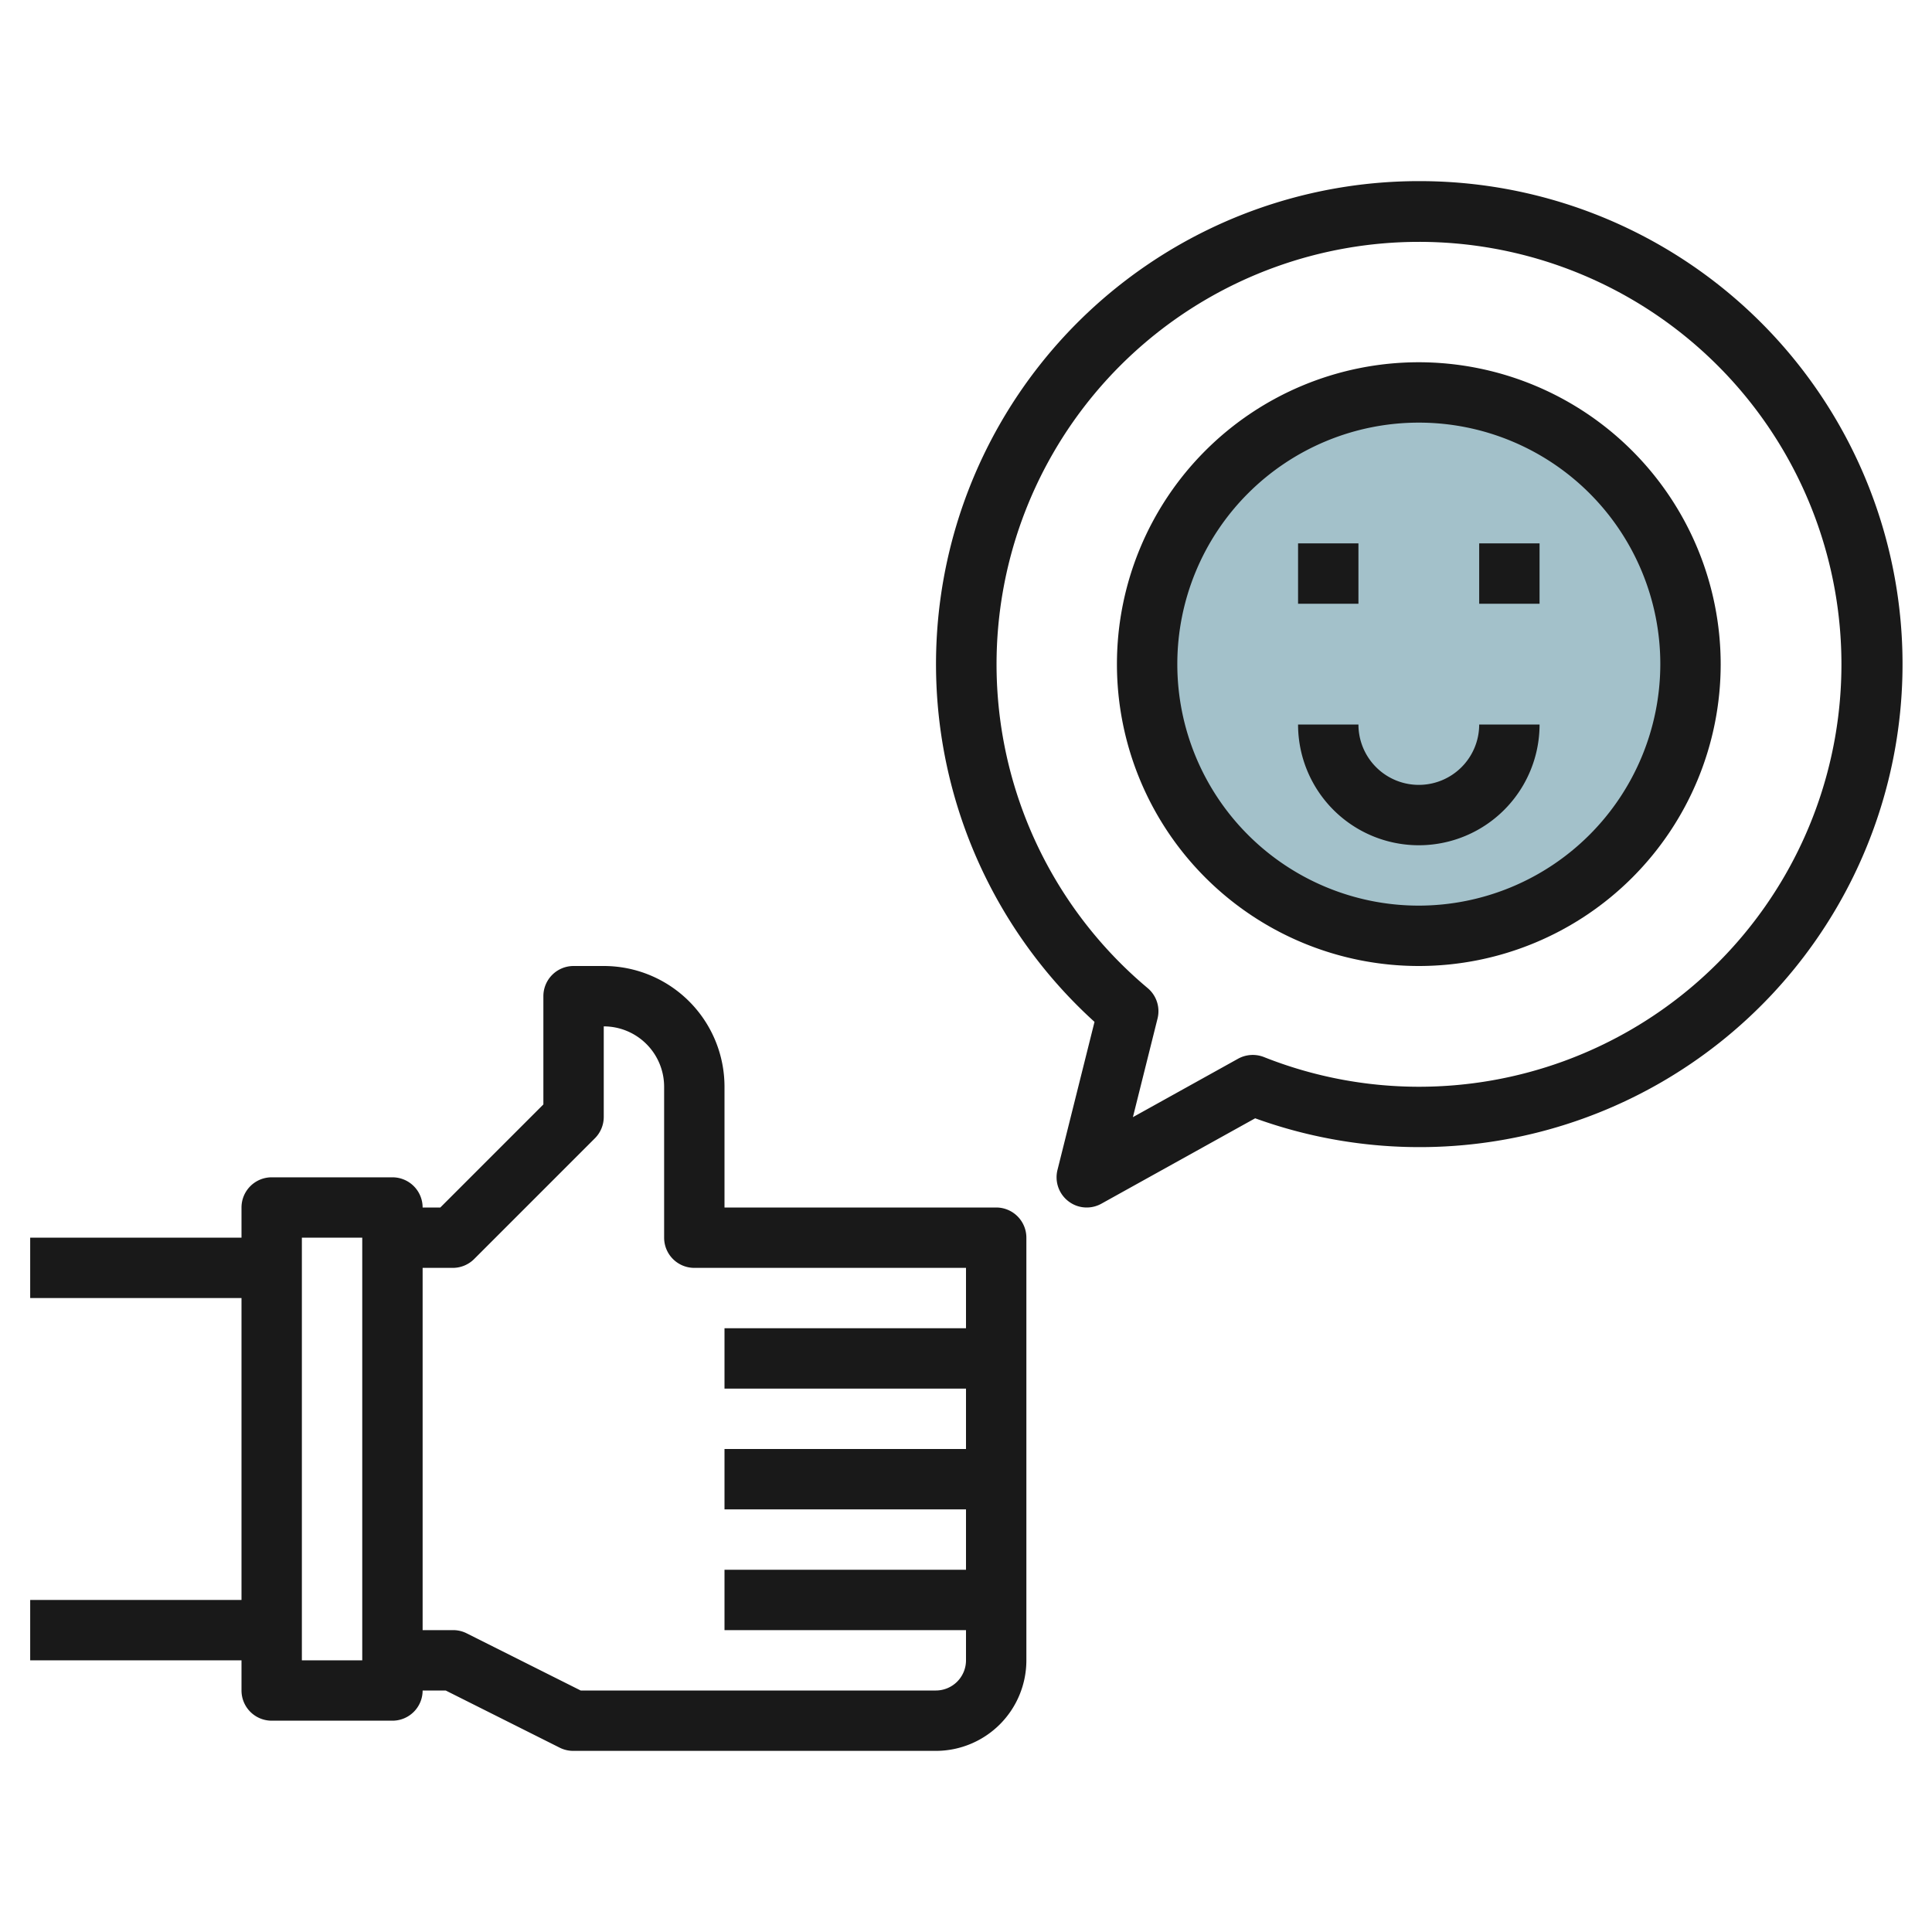
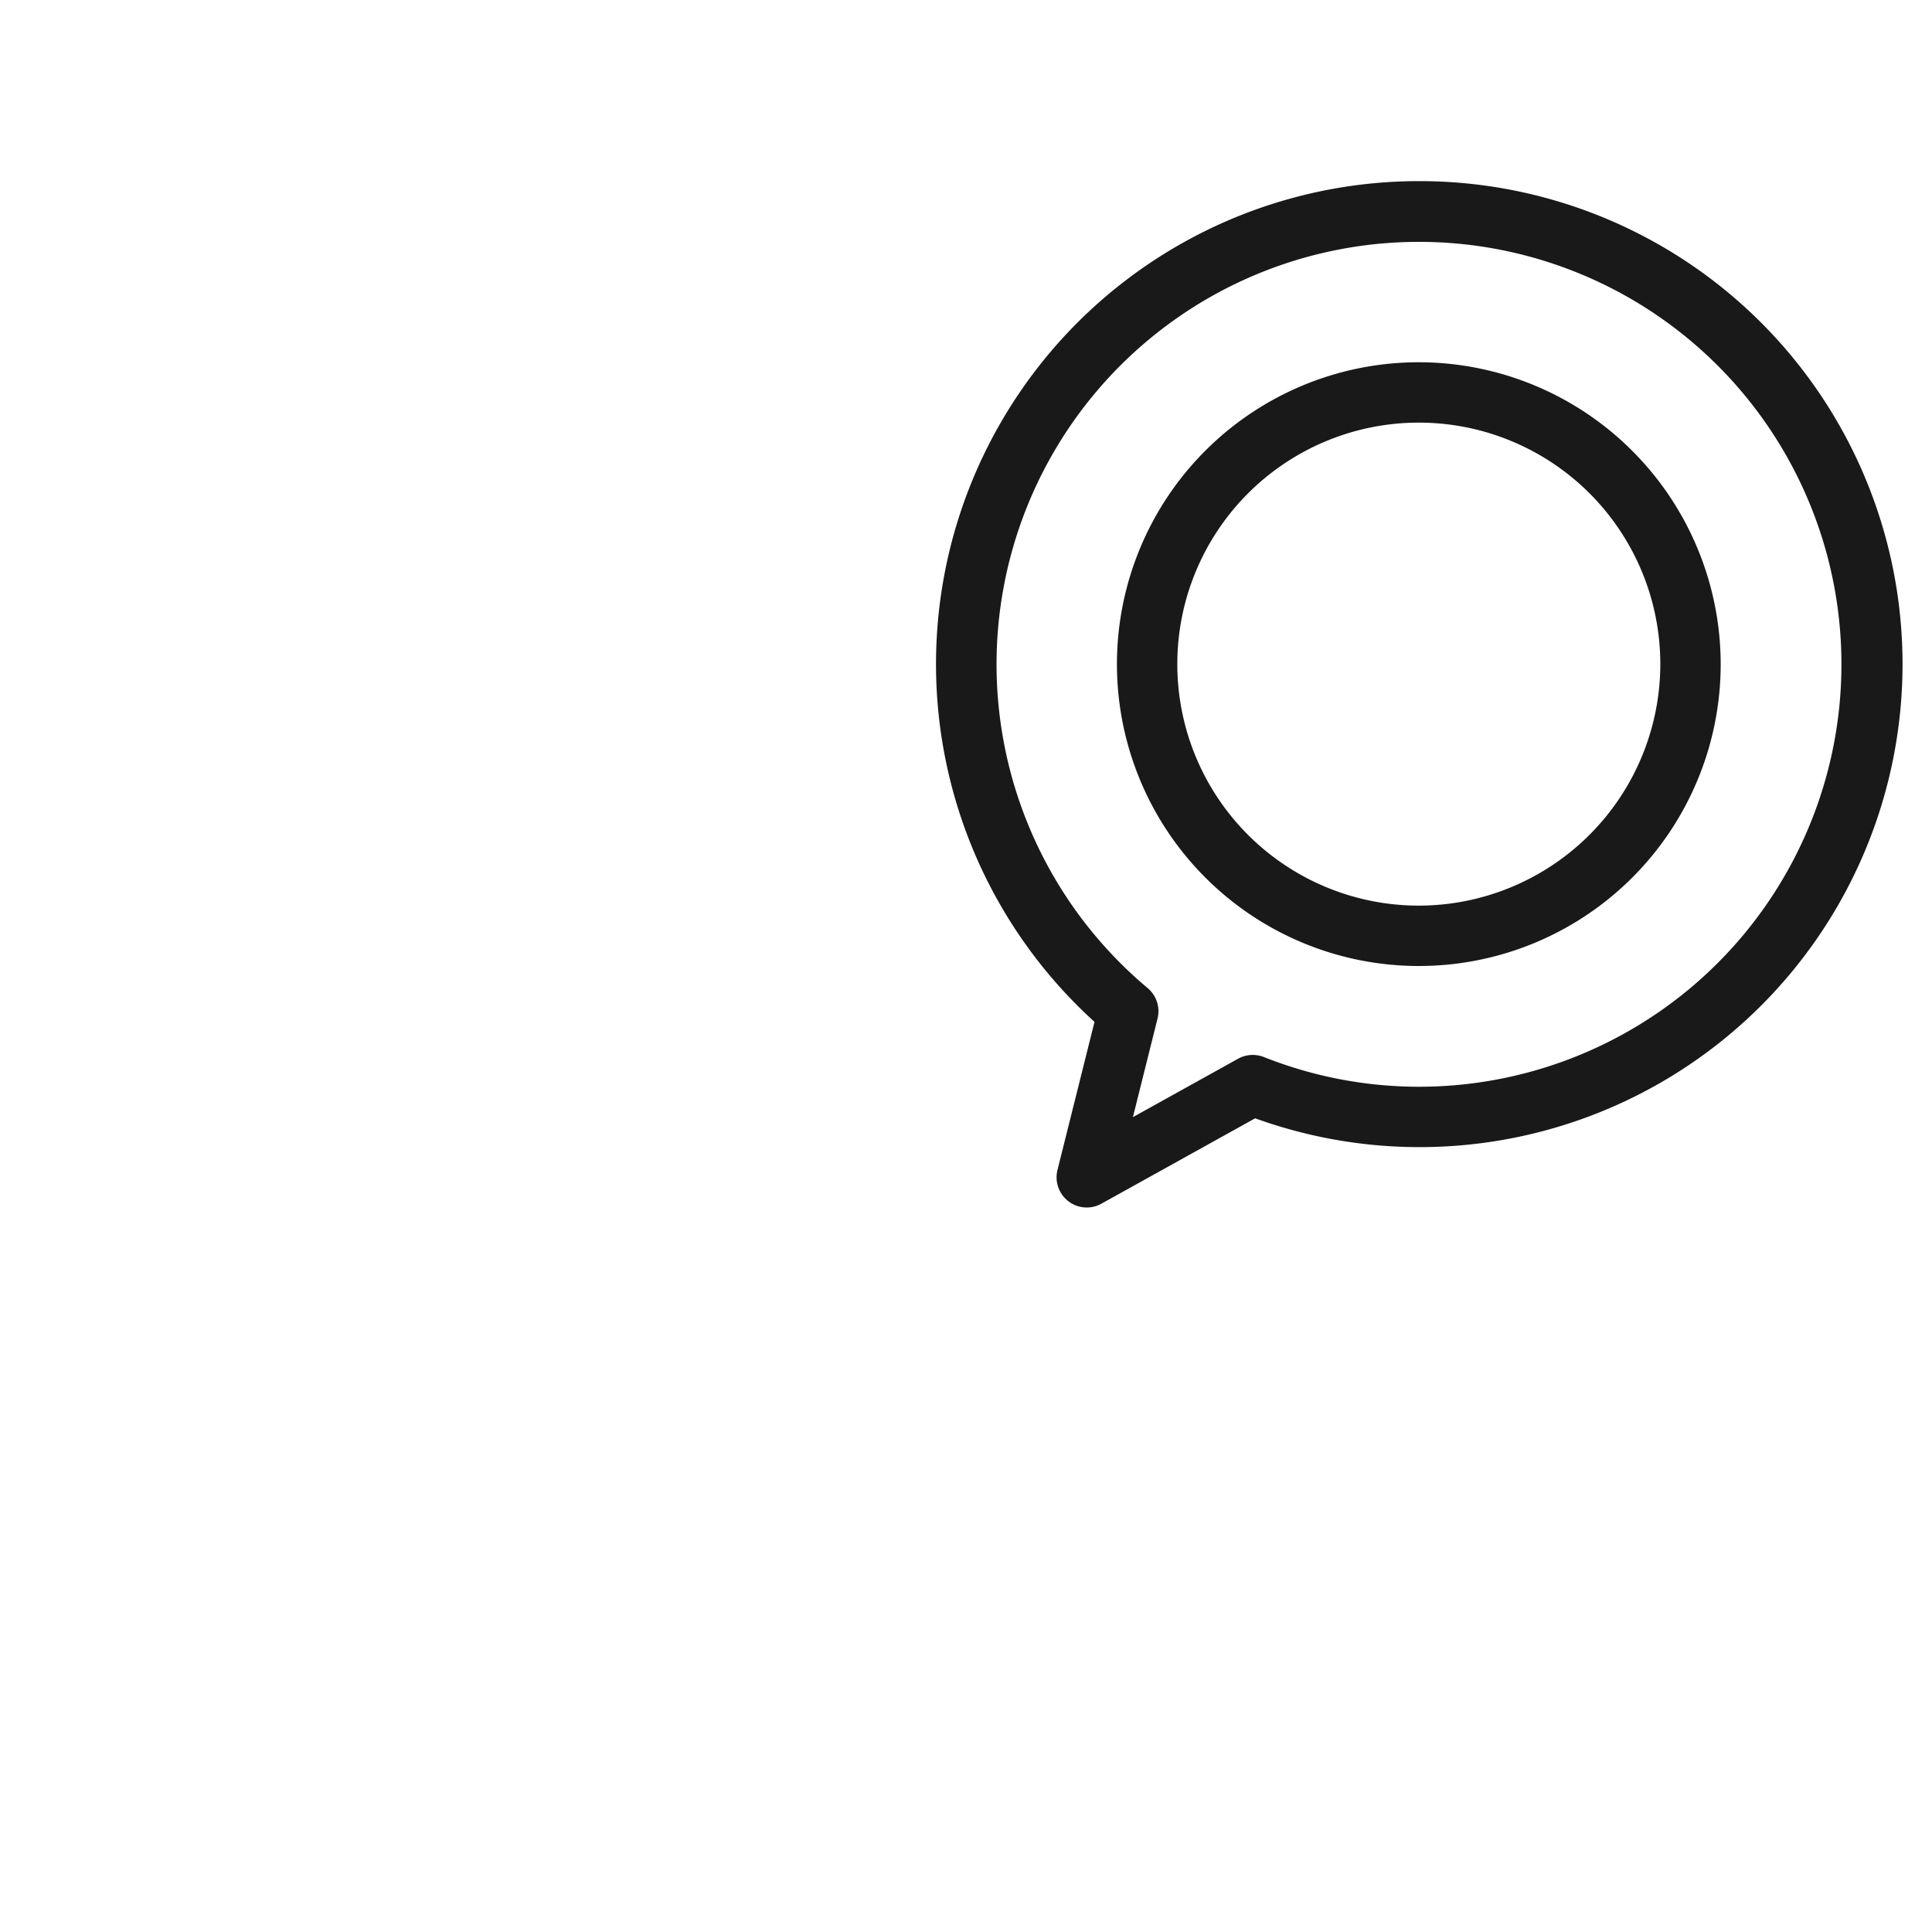
<svg xmlns="http://www.w3.org/2000/svg" height="512" viewBox="0 0 64 64" width="512">
  <g id="Layer_18" data-name="Layer 18">
-     <circle cx="47" cy="22" fill="#a3c1ca" r="9" />
    <g fill="#191919">
-       <path d="m33 40h-9v-4a4 4 0 0 0 -4-4h-1a1 1 0 0 0 -1 1v3.586l-3.414 3.414h-.586a1 1 0 0 0 -1-1h-4a1 1 0 0 0 -1 1v1h-7v2h7v10h-7v2h7v1a1 1 0 0 0 1 1h4a1 1 0 0 0 1-1h.764l3.789 1.9a1 1 0 0 0 .447.1h12a3 3 0 0 0 3-3v-14a1 1 0 0 0 -1-1zm-21 15h-2v-14h2zm20-11h-8v2h8v2h-8v2h8v2h-8v2h8v1a1 1 0 0 1 -1 1h-11.764l-3.789-1.9a1 1 0 0 0 -.447-.1h-1v-12h1a1 1 0 0 0 .707-.293l4-4a1 1 0 0 0 .293-.707v-3a2 2 0 0 1 2 2v5a1 1 0 0 0 1 1h9z" />
      <path d="m47 12a10 10 0 1 0 10 10 10.011 10.011 0 0 0 -10-10zm0 18a8 8 0 1 1 8-8 8.009 8.009 0 0 1 -8 8z" />
-       <path d="m47 26a2 2 0 0 1 -2-2h-2a4 4 0 0 0 8 0h-2a2 2 0 0 1 -2 2z" />
-       <path d="m43 18h2v2h-2z" />
-       <path d="m49 18h2v2h-2z" />
      <path d="m47 6a16 16 0 0 0 -10.743 27.851l-1.227 4.907a1 1 0 0 0 .362 1.035.987.987 0 0 0 .608.207 1 1 0 0 0 .485-.126l5.094-2.829a16 16 0 1 0 5.421-31.045zm0 30a13.922 13.922 0 0 1 -5.134-.985 1.01 1.01 0 0 0 -.852.056l-3.485 1.936.816-3.266a1 1 0 0 0 -.327-1.009 13.994 13.994 0 1 1 8.982 3.268z" />
    </g>
  </g>
</svg>